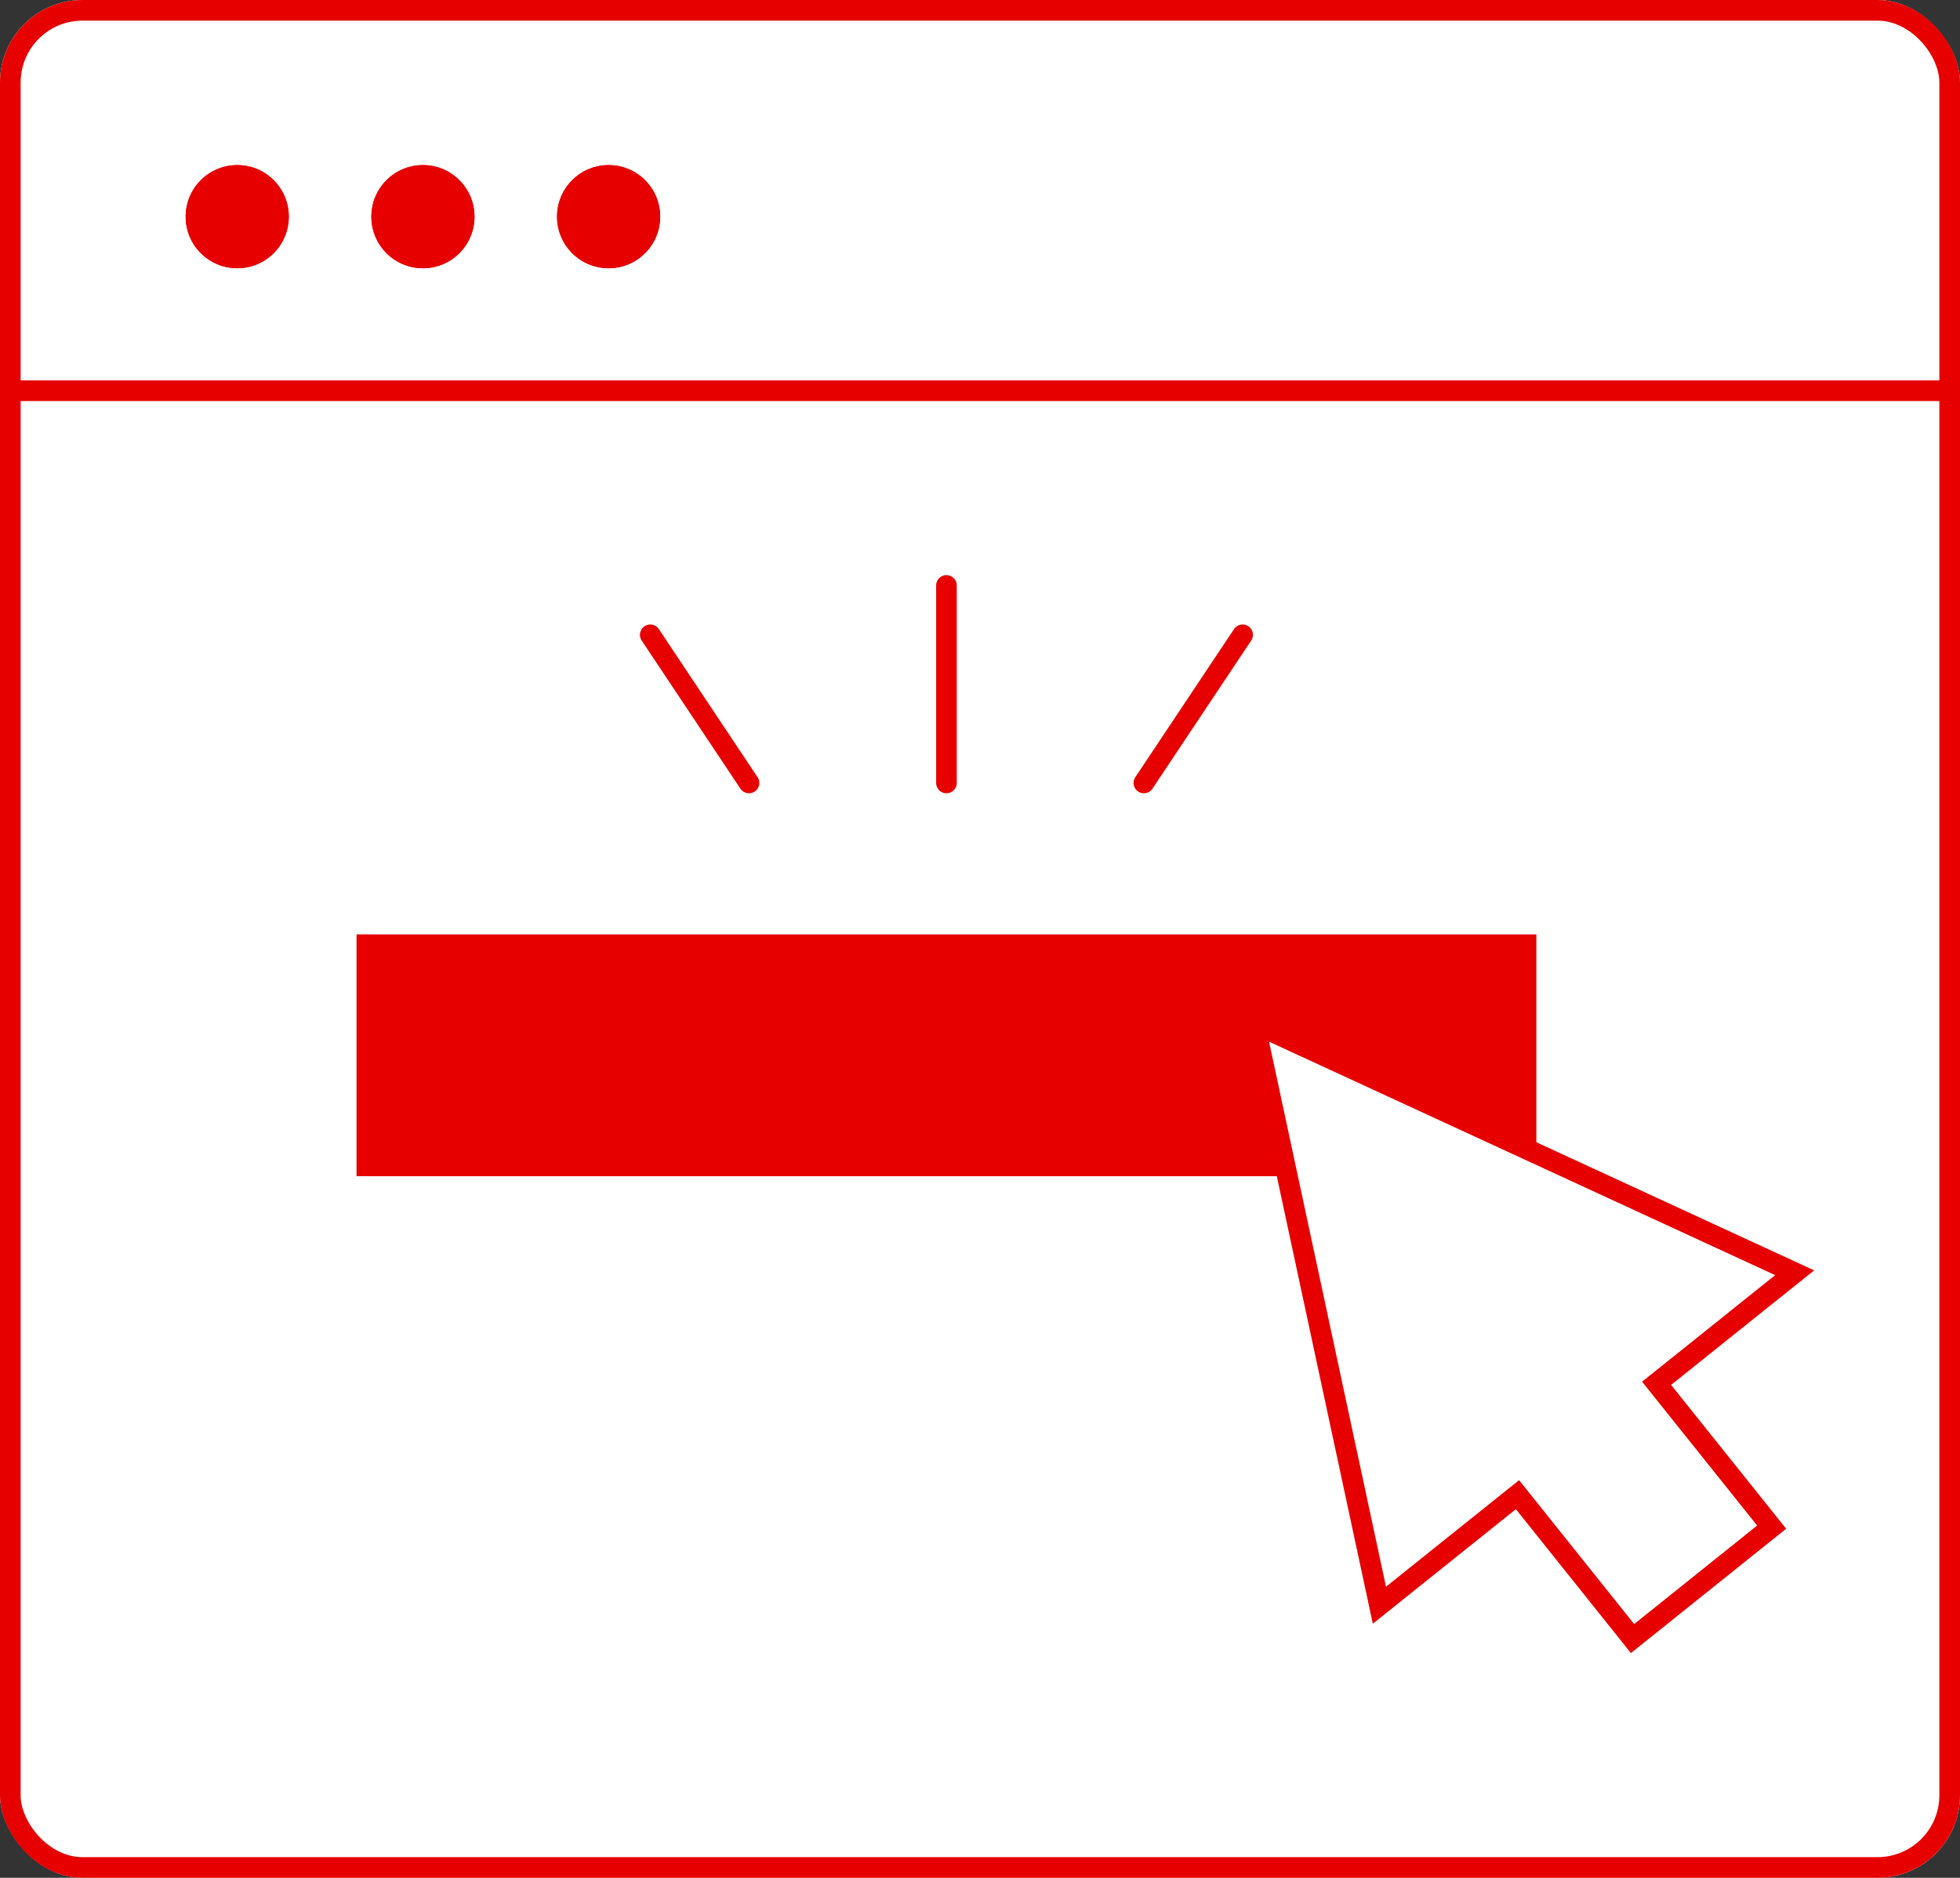
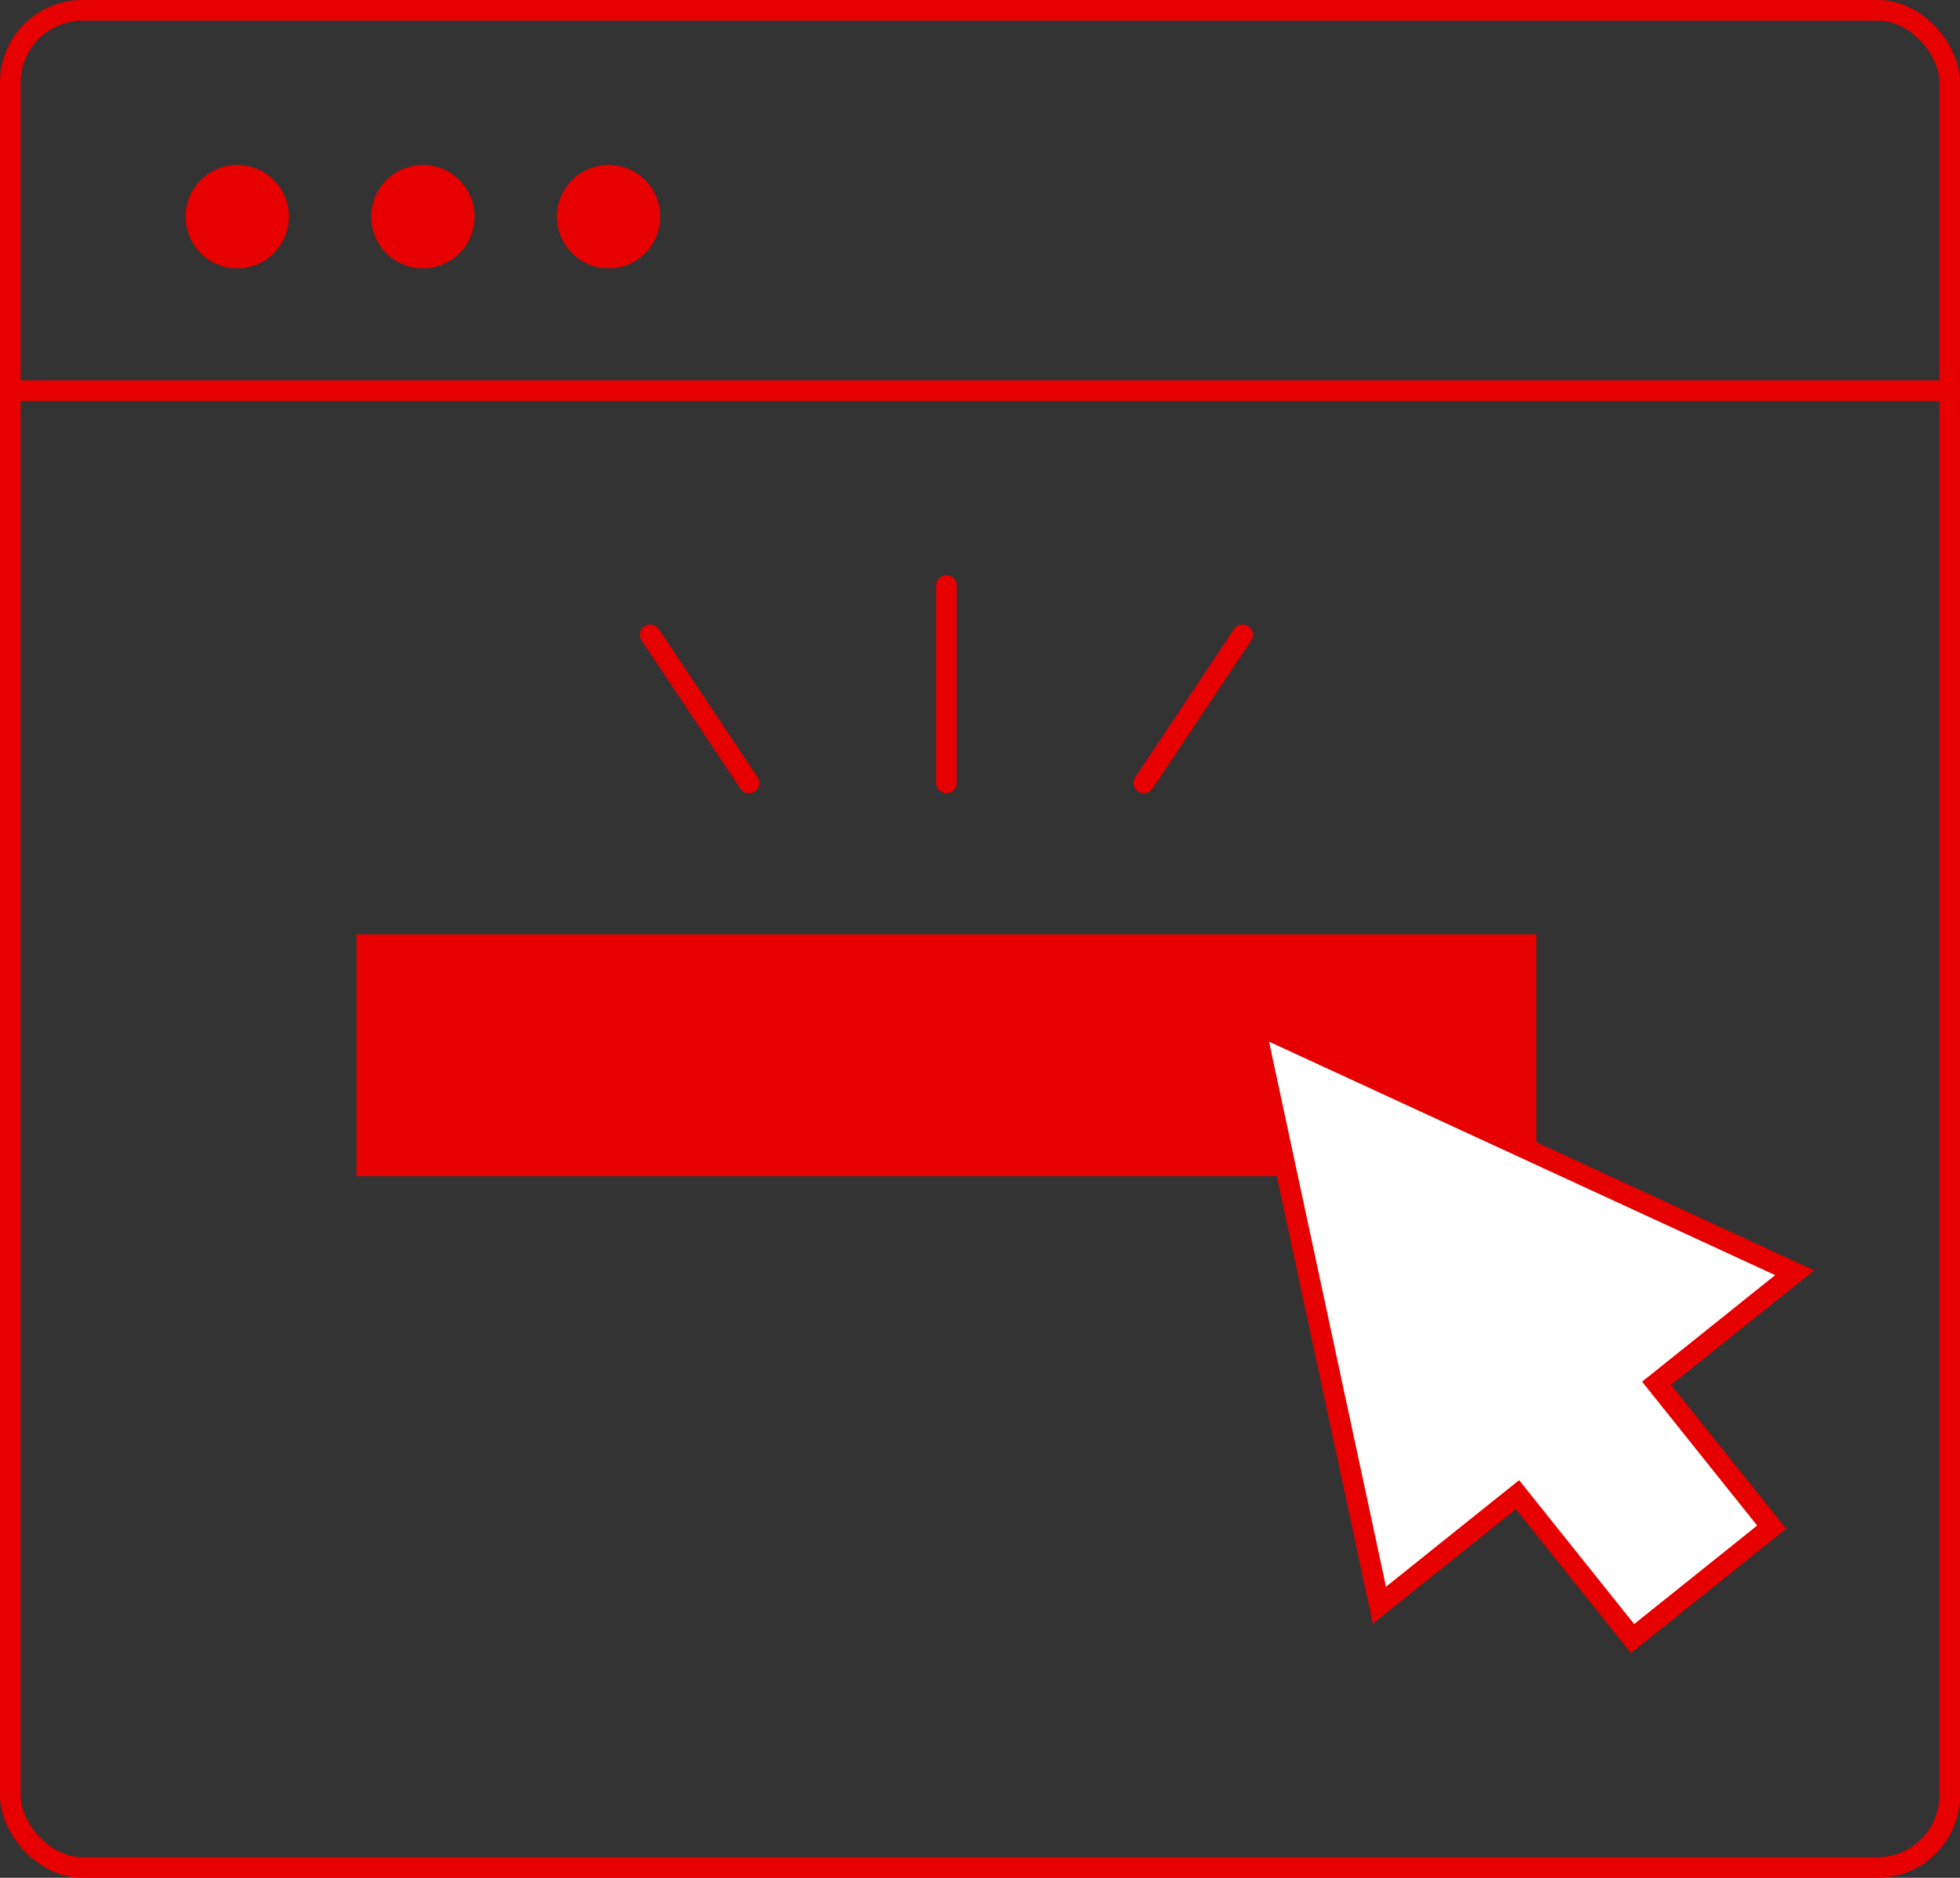
<svg xmlns="http://www.w3.org/2000/svg" width="95" height="91" viewBox="0 0 95 91">
  <rect x="0" y="0" width="95" height="91" fill="#333333" stroke="none" />
  <g id="グループ_15655" data-name="グループ 15655" transform="translate(-259.845 -1874)">
    <g id="グループ_15652" data-name="グループ 15652" transform="translate(260 1874)">
      <g id="グループ_15646" data-name="グループ 15646" transform="translate(0)">
        <g id="長方形_7565" data-name="長方形 7565" transform="translate(-0.155 0)" fill="#fff" stroke="#e60000" stroke-width="1">
-           <rect width="95" height="91" rx="4" stroke="none" />
          <rect x="0.5" y="0.5" width="94" height="90" rx="3.5" fill="none" />
        </g>
        <line id="線_2471" data-name="線 2471" x2="93.919" transform="translate(0.757 18.935)" fill="none" stroke="#e60000" stroke-width="1" />
        <g id="グループ_15645" data-name="グループ 15645" transform="translate(8.971 7.69)">
          <g id="楕円形_231" data-name="楕円形 231" transform="translate(-0.127 0.31)" fill="#e60000" stroke="#e60000" stroke-width="1">
            <circle cx="2.5" cy="2.5" r="2.5" stroke="none" />
            <circle cx="2.5" cy="2.5" r="2" fill="none" />
          </g>
          <g id="楕円形_234" data-name="楕円形 234" transform="translate(8.873 0.31)" fill="#e60000" stroke="#e60000" stroke-width="1">
            <circle cx="2.5" cy="2.5" r="2.5" stroke="none" />
            <circle cx="2.5" cy="2.5" r="2" fill="none" />
          </g>
          <g id="楕円形_235" data-name="楕円形 235" transform="translate(17.873 0.31)" fill="#e60000" stroke="#e60000" stroke-width="1">
            <circle cx="2.5" cy="2.5" r="2.5" stroke="none" />
            <circle cx="2.5" cy="2.5" r="2" fill="none" />
          </g>
        </g>
      </g>
      <g id="グループ_13554" data-name="グループ 13554" transform="translate(17.127 28.371)">
        <rect id="長方形_7027" data-name="長方形 7027" width="57.183" height="11.719" transform="translate(0 16.91)" fill="#e60000" />
        <path id="合体_9" data-name="合体 9" d="M12.741,22.826,6.048,28.184,0,0,26.175,12.072l-6.692,5.357L25.06,24.4l-6.742,5.4Z" transform="translate(43.529 21.236)" fill="#fff" stroke="#e60000" stroke-miterlimit="10" stroke-width="1" />
        <g id="グループ_13555" data-name="グループ 13555" transform="translate(14.236 0)">
          <line id="線_2252" data-name="線 2252" y1="9.57" transform="translate(14.356)" fill="none" stroke="#e60000" stroke-linecap="round" stroke-linejoin="round" stroke-width="1" />
          <line id="線_2253" data-name="線 2253" x1="4.785" y1="7.178" transform="translate(0 2.393)" fill="none" stroke="#e60000" stroke-linecap="round" stroke-linejoin="round" stroke-width="1" />
          <line id="線_2254" data-name="線 2254" y1="7.178" x2="4.785" transform="translate(23.926 2.393)" fill="none" stroke="#e60000" stroke-linecap="round" stroke-linejoin="round" stroke-width="1" />
        </g>
      </g>
    </g>
  </g>
</svg>